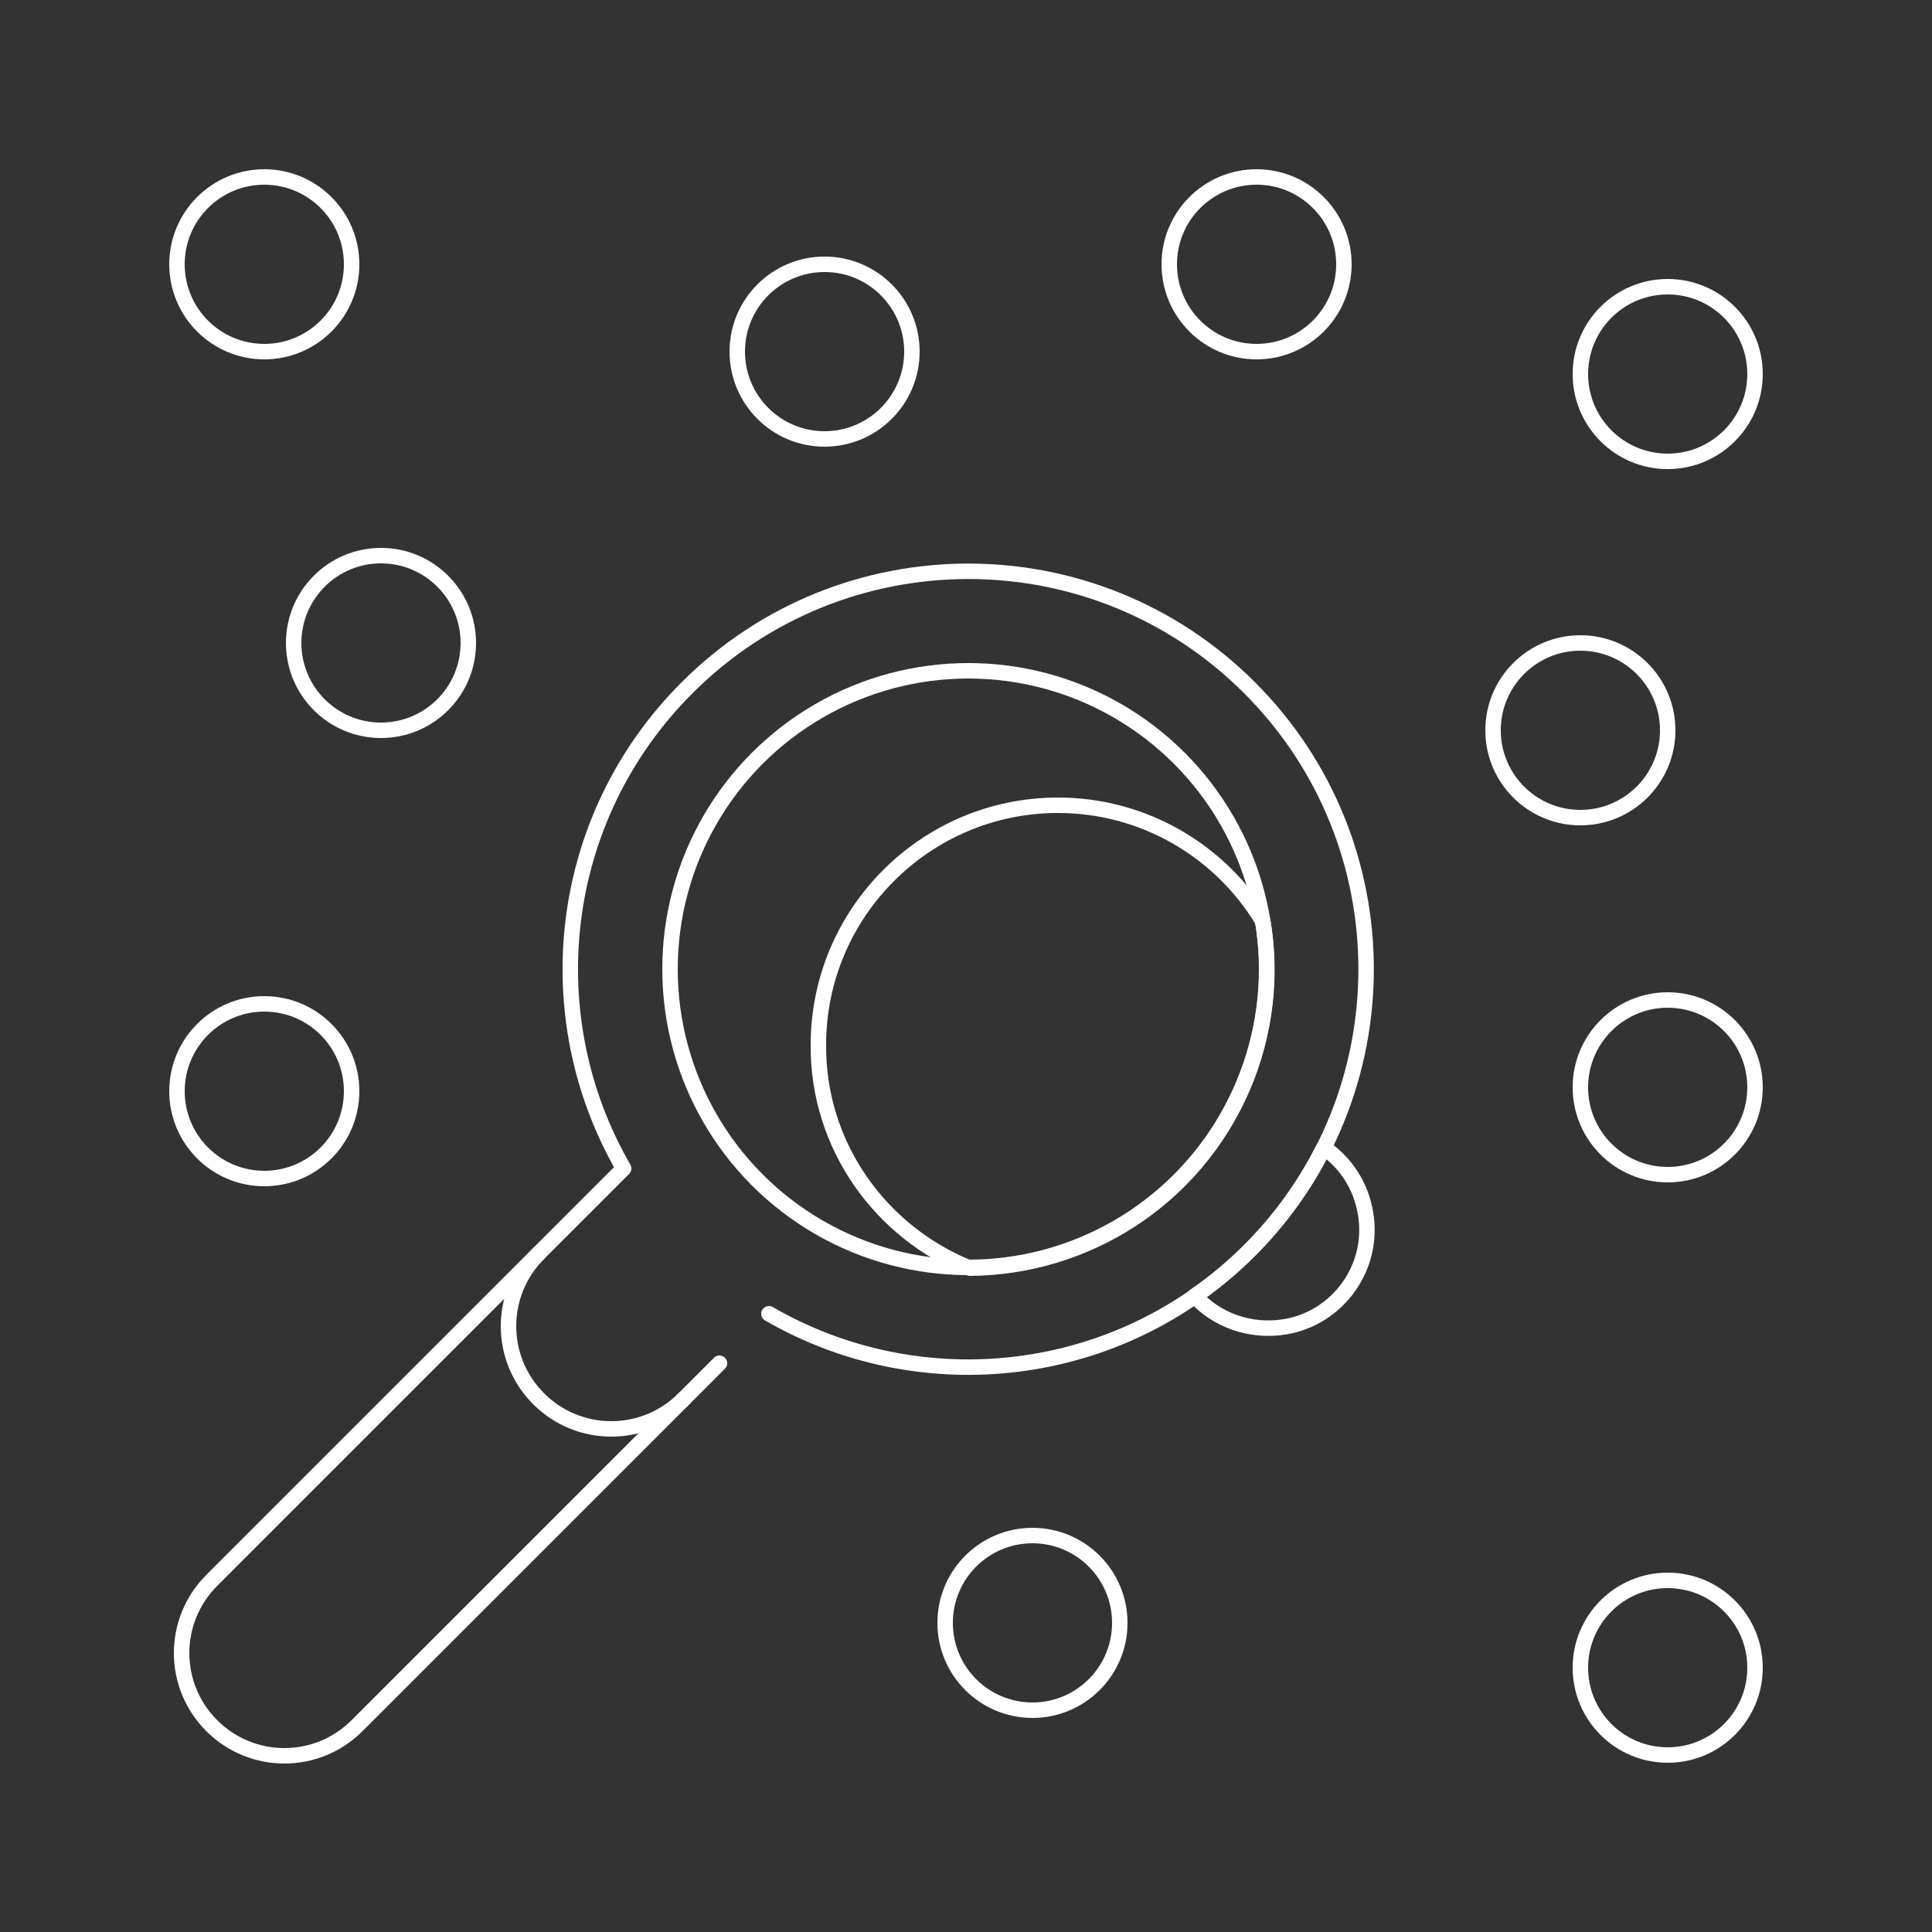
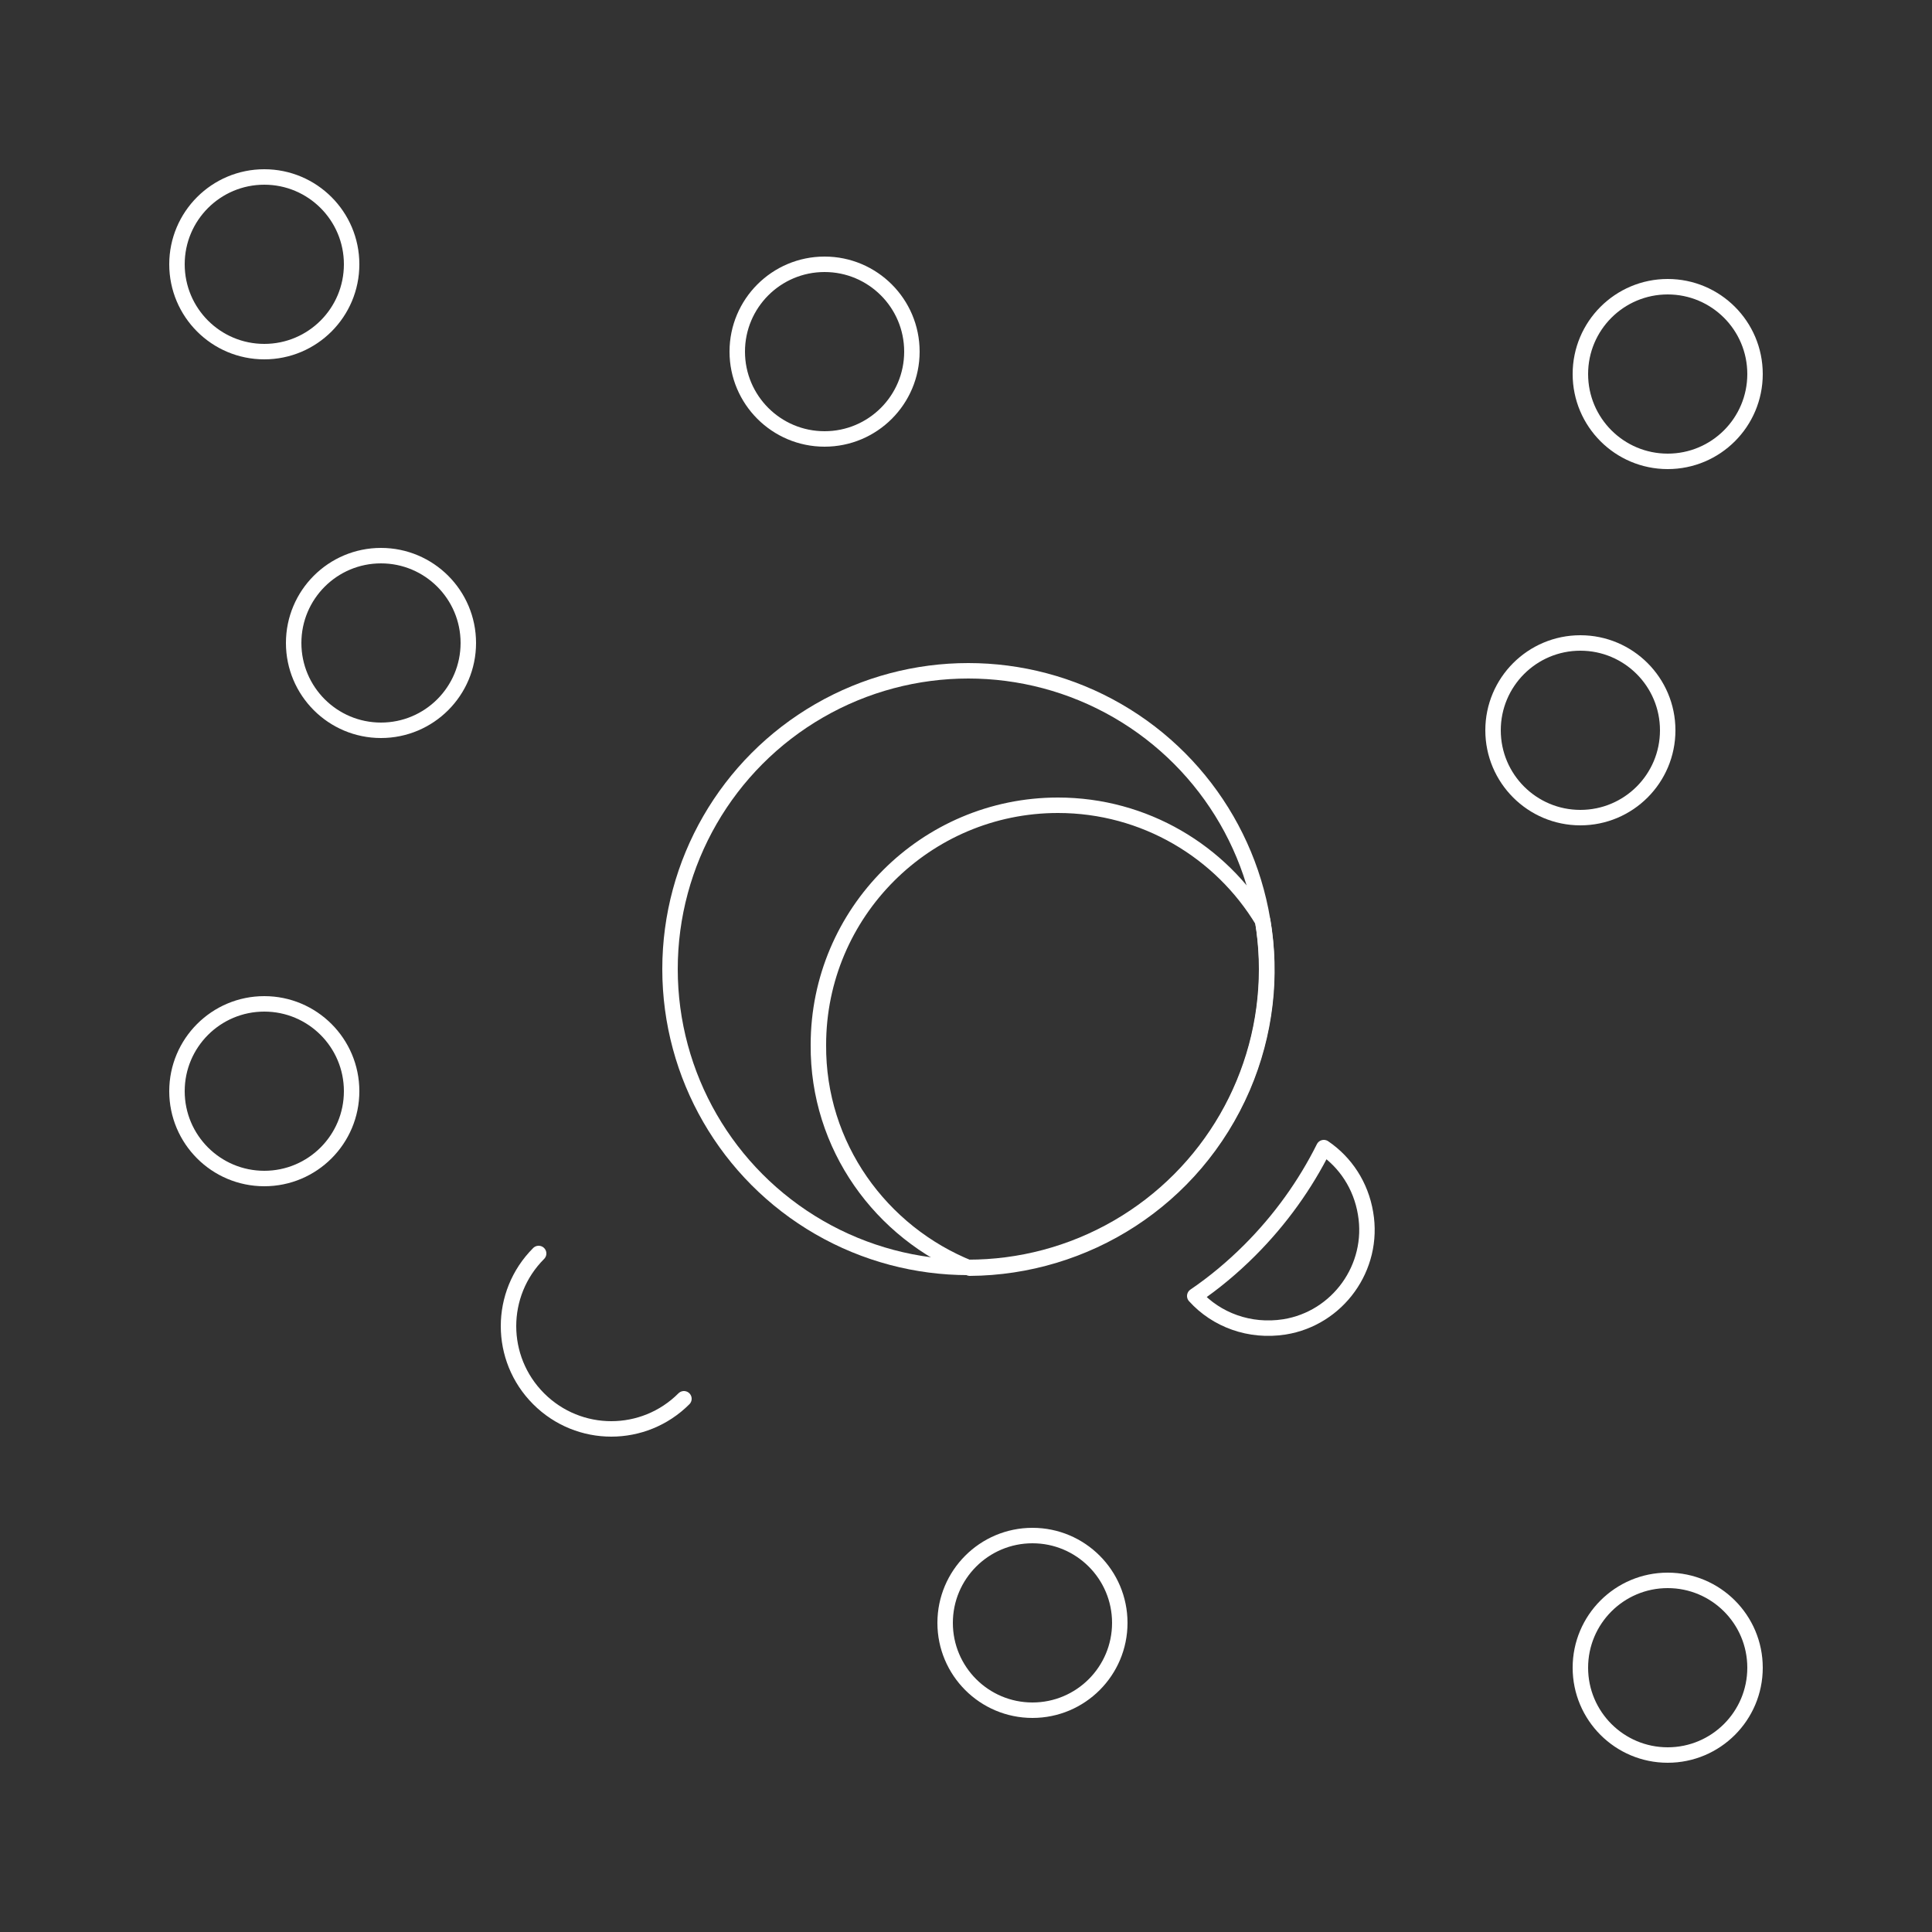
<svg xmlns="http://www.w3.org/2000/svg" version="1.1" id="Layer_1" x="0" y="0" viewBox="0 0 250 250" style="enable-background:new 0 0 250 250" xml:space="preserve">
  <rect x="0" y="0" width="250" height="250" fill="#333333" stroke="none" />
  <style>.st0{fill:none;stroke:#FFFFFF;stroke-width:2;stroke-linecap:round;stroke-linejoin:round;stroke-miterlimit:10}</style>
-   <path class="st0" d="M99.5 170c19.7 11.4 45.3 8.7 62.2-8.2 20.1-20.1 20.1-52.7 0-72.8-20.1-20.1-52.7-20.1-72.8 0-16.9 16.9-19.6 42.5-8.2 62.2l-.1.1h0l-46.2 46.2s0 0 0 0l-7 7c-5.2 5.2-5.2 13.6 0 18.8 5.2 5.2 13.6 5.2 18.8 0l46.9-46.9" />
  <path class="st0" d="M69.7 162.2c-5.2 5.2-5.2 13.6 0 18.8 5.2 5.2 13.6 5.2 18.8 0" />
  <circle class="st0" cx="125.3" cy="125.4" r="38.6" />
  <circle class="st0" cx="34.2" cy="34.2" r="11.3" />
  <circle class="st0" cx="49.3" cy="83.2" r="11.3" />
  <circle class="st0" cx="106.7" cy="45.5" r="11.3" />
  <circle class="st0" cx="215.8" cy="48.4" r="11.3" />
-   <circle class="st0" cx="162.6" cy="34.2" r="11.3" />
  <circle class="st0" cx="34.2" cy="141.2" r="11.3" />
  <circle class="st0" cx="133.6" cy="210" r="11.3" />
  <circle class="st0" cx="215.8" cy="215.8" r="11.3" />
-   <circle class="st0" cx="215.8" cy="140.7" r="11.3" />
  <circle class="st0" cx="204.5" cy="94.5" r="11.3" />
  <path class="st0" d="M125.5 164.1c14.9-.1 29-8.8 35.3-23.4 3-7 3.8-14.5 2.6-21.5-5.4-9-15.3-15-26.5-15-17.1 0-31 13.9-31 31-.1 13.1 8.1 24.3 19.6 28.9zM176.7 157c-.6-3.6-2.6-6.6-5.4-8.5-2.4 4.8-5.6 9.3-9.6 13.3-2.2 2.2-4.6 4.2-7.1 5.9 2.8 3.1 7.1 4.7 11.6 4 6.9-1.1 11.7-7.7 10.5-14.7z" />
</svg>